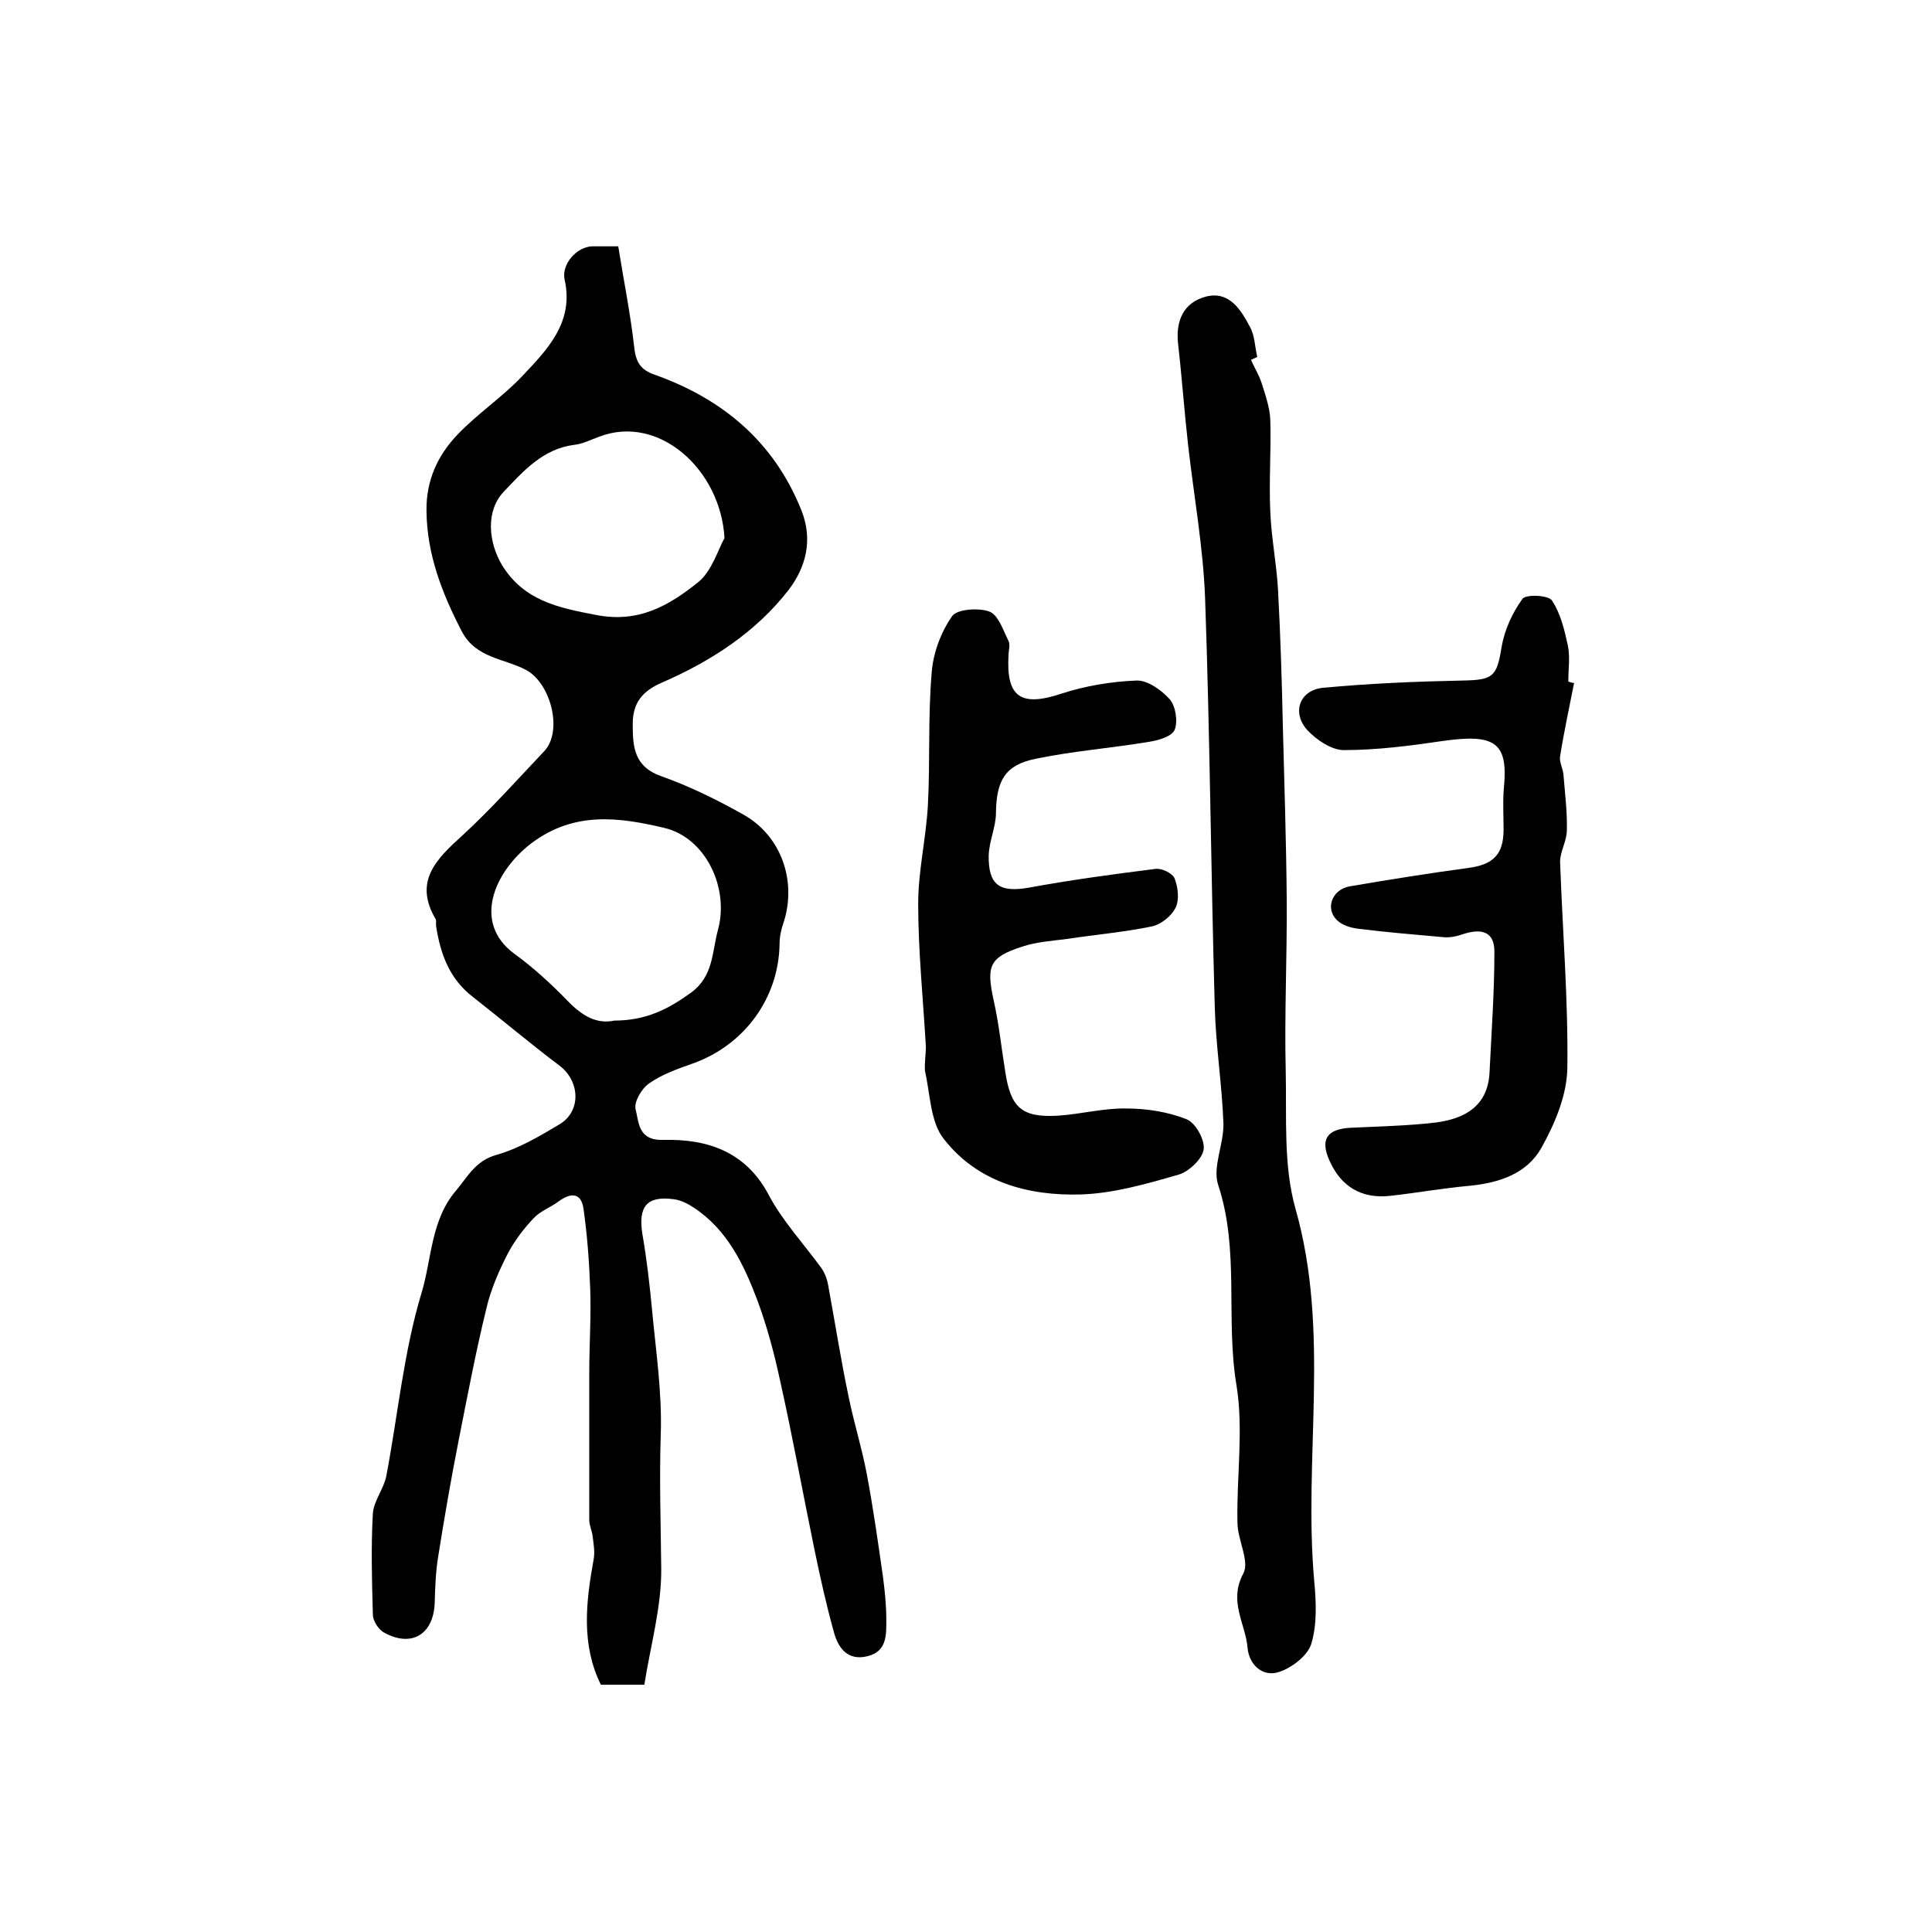
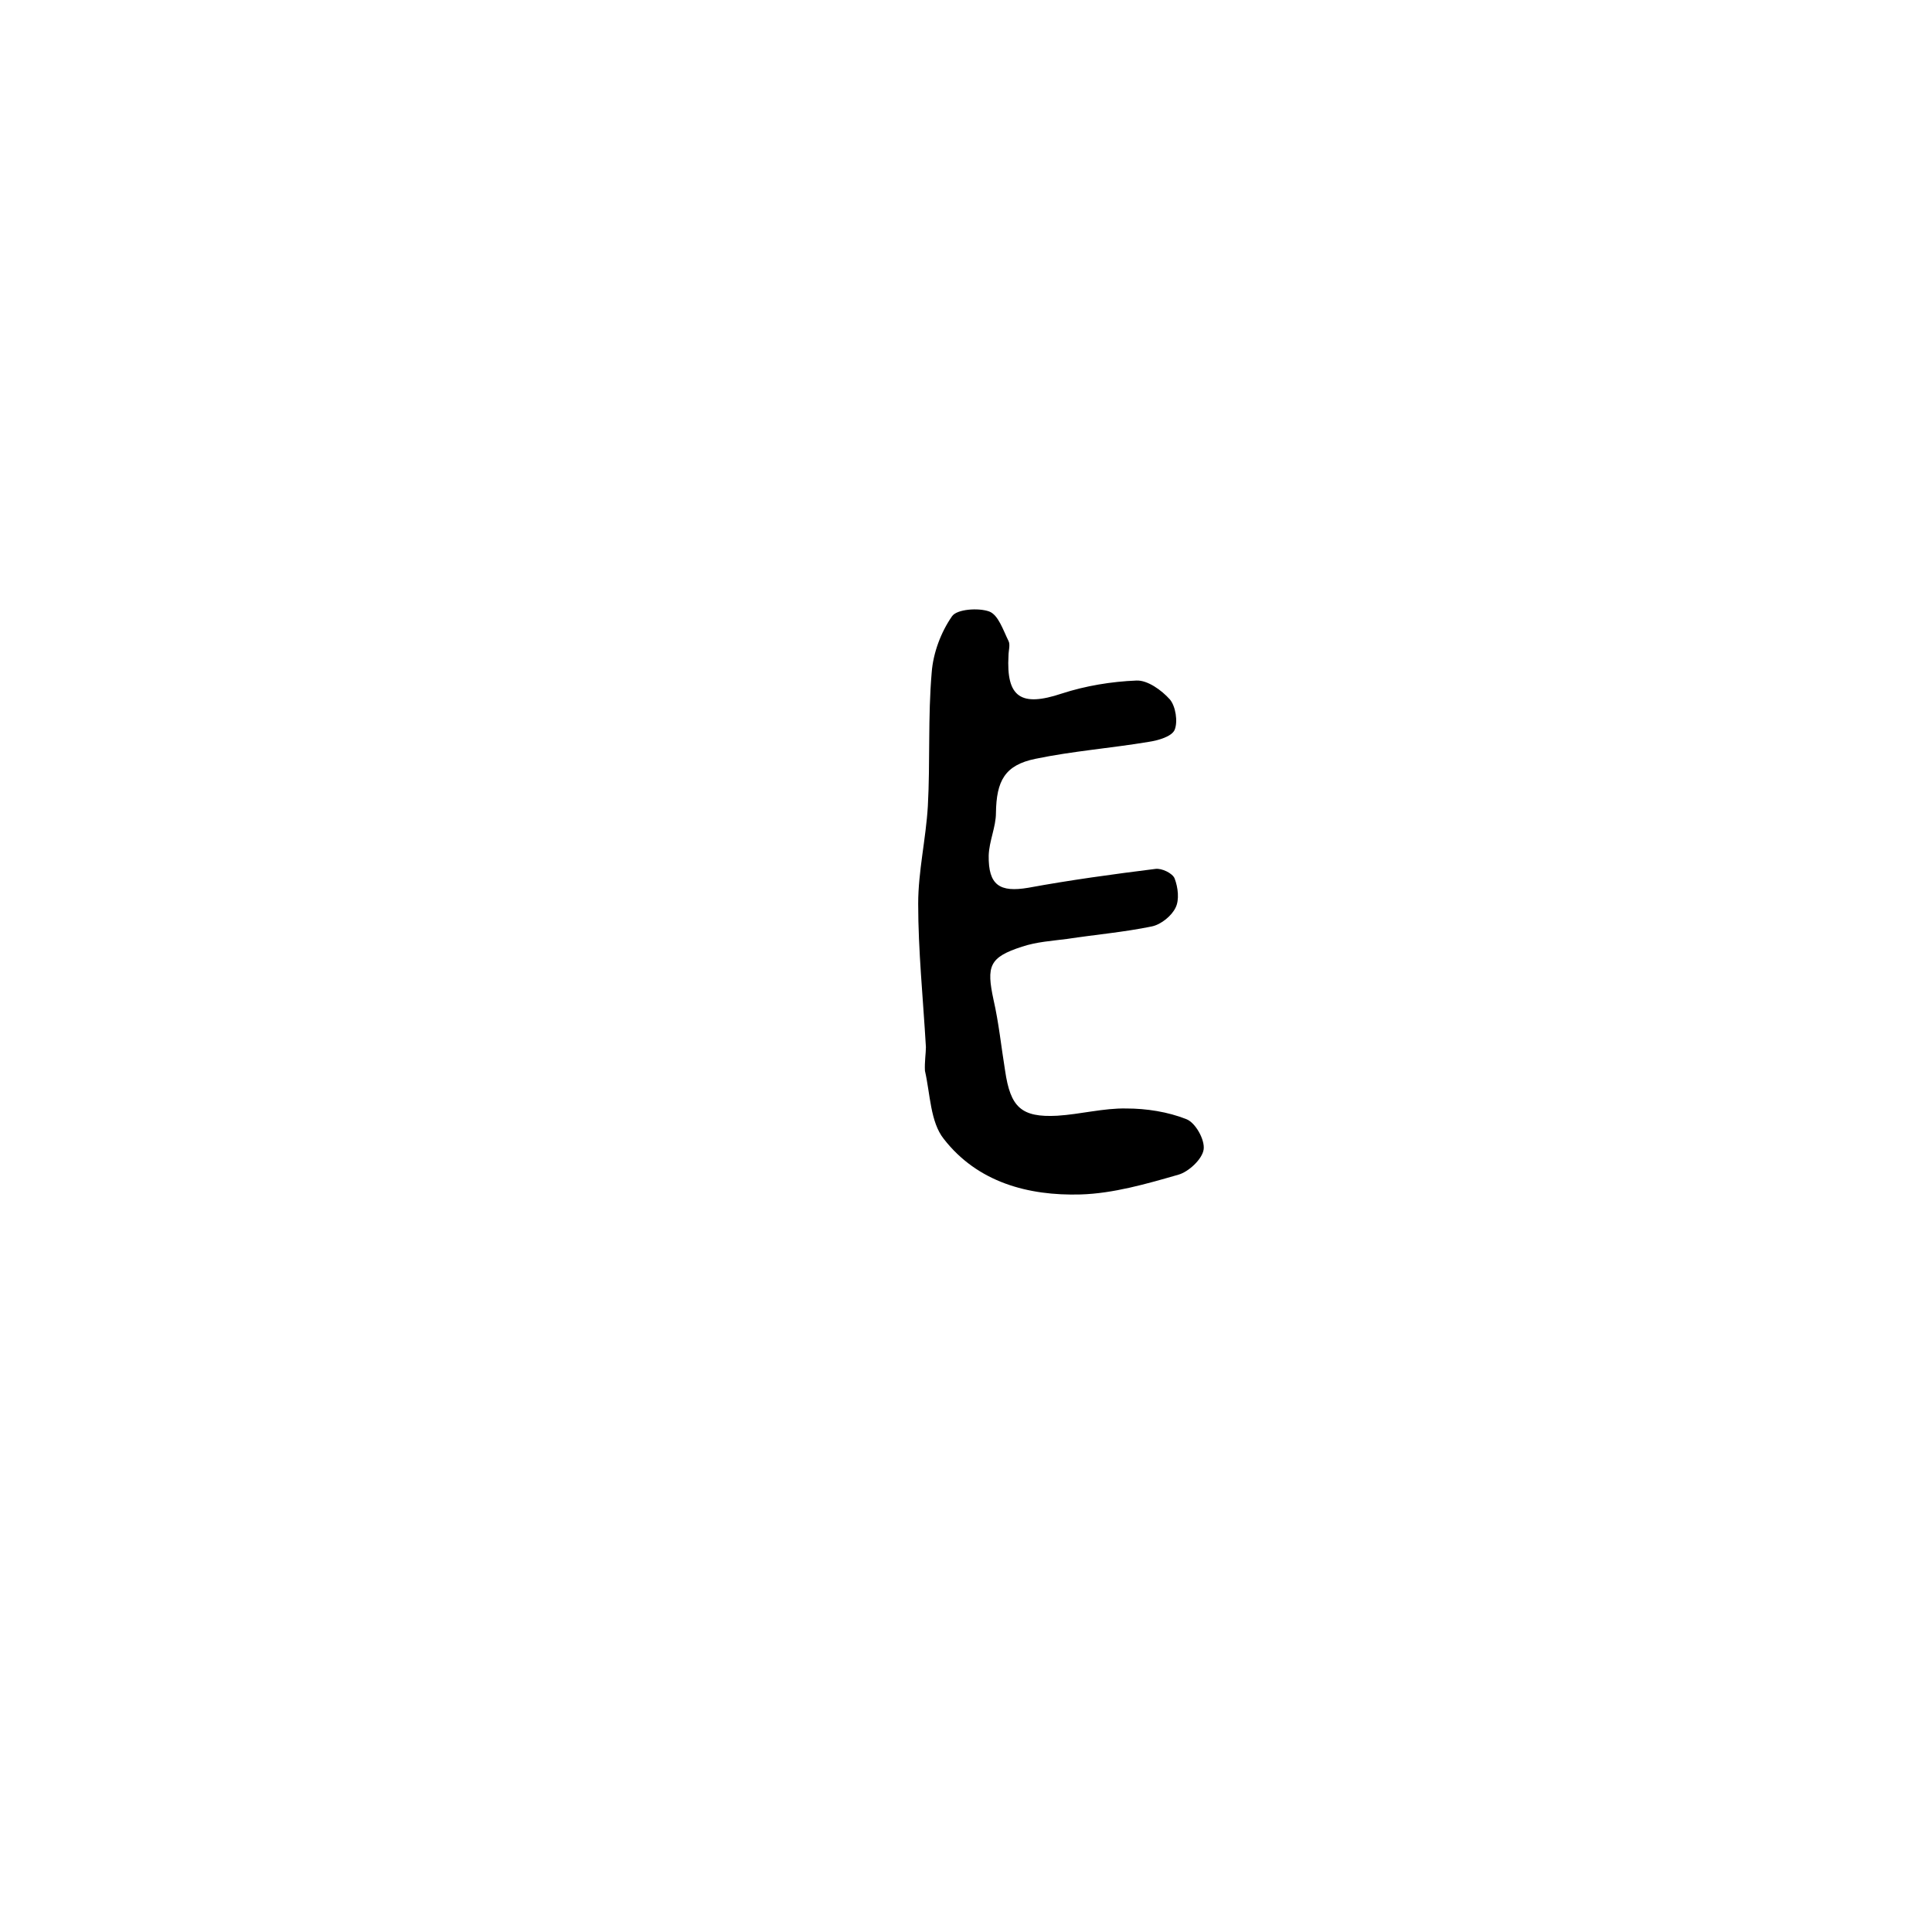
<svg xmlns="http://www.w3.org/2000/svg" version="1.1" id="图层_1" x="0px" y="0px" viewBox="0 0 400 400" style="enable-background:new 0 0 400 400;" xml:space="preserve">
  <style type="text/css">
	.st0{fill:#FFFFFF;}
</style>
  <g>
-     <path d="M128,51c1.1,6.9,2.5,13.8,3.3,20.8c0.3,3.1,1.3,4.8,4.3,5.8c14,5,24.6,13.8,30.3,28c2.5,6.2,0.9,11.9-2.6,16.5   c-6.8,8.8-16.1,14.8-26.2,19.2c-4.2,1.8-6.1,4.3-6.1,8.6c0,4.6,0.2,8.8,5.9,10.8c5.9,2.1,11.6,4.9,17.1,8c7.9,4.5,11,13.9,8.2,22.4   c-0.5,1.4-0.8,2.9-0.8,4.4c-0.2,11.2-7.3,20.9-18,24.7c-3.1,1.1-6.3,2.2-9,4.1c-1.6,1.1-3.2,3.9-2.8,5.4c0.7,2.7,0.5,6.5,5.8,6.3   c8.9-0.2,16.9,2.3,21.7,11.3c2.9,5.5,7.3,10.2,11,15.3c0.7,1,1.2,2.4,1.4,3.7c1.4,7.6,2.6,15.3,4.2,22.9c1.1,5.4,2.8,10.8,3.8,16.2   c1.3,6.9,2.3,14,3.3,21c0.4,3,0.7,6,0.7,8.9c0,3.1,0.2,6.6-3.9,7.6c-4,1-6-1.6-6.9-4.8c-1.6-5.7-2.9-11.6-4.1-17.4   c-2.4-11.6-4.5-23.3-7.1-34.9c-1.2-5.6-2.7-11.2-4.7-16.6c-2.8-7.4-6.2-14.6-13.2-19.2c-1.2-0.8-2.6-1.5-4-1.7   c-5.7-0.8-7.5,1.5-6.6,7.2c0.9,5.2,1.5,10.4,2,15.7c0.8,8.6,2.1,17.2,1.8,25.8c-0.3,9.2,0,18.4,0.1,27.6c0.1,8-2.2,16-3.5,24.2   c-3.1,0-5.9,0-9,0c-4.1-8.3-3.1-17.1-1.5-25.9c0.3-1.6,0-3.2-0.2-4.8c-0.1-1.1-0.7-2.3-0.7-3.4c0-10.2,0-20.4,0-30.6   c0-5.7,0.4-11.4,0.2-17.1c-0.2-5.6-0.6-11.2-1.4-16.8c-0.5-3.3-2.6-3.3-5.1-1.5c-1.7,1.3-3.8,2-5.2,3.5c-2,2.1-3.9,4.6-5.3,7.2   c-1.9,3.7-3.6,7.6-4.5,11.5c-2.2,9-3.9,18-5.7,27.1c-1.6,8.1-3,16.2-4.3,24.4c-0.5,3.1-0.6,6.2-0.7,9.4c-0.2,6.5-4.7,9.4-10.5,6.2   c-1.1-0.6-2.3-2.4-2.3-3.7c-0.2-7-0.4-14,0-21c0.2-2.6,2.3-5.1,2.8-7.8c2.4-12.7,3.6-25.7,7.3-37.9c2.1-7,1.9-15.1,7.2-21.2   c2.4-2.9,4-6.1,8.3-7.3c4.6-1.3,8.8-3.8,13-6.3c4.6-2.7,4.3-9,0-12.2c-6.1-4.6-11.9-9.5-17.9-14.2c-4.8-3.7-6.7-8.8-7.6-14.6   c-0.1-0.5,0.1-1.1-0.1-1.5c-4.6-7.8,0.1-12.4,5.5-17.3c6-5.5,11.4-11.6,17-17.5c3.9-4.2,1.3-14.1-3.8-16.8   c-4.5-2.4-10.4-2.4-13.3-8c-4.1-7.9-7.2-15.9-7.3-24.9c-0.1-6.3,2.3-11.5,6.4-15.8c4.1-4.3,9.2-7.7,13.3-12   c5.2-5.5,10.9-11.2,8.9-20.1c-0.7-3.2,2.5-6.8,5.7-6.9C123.8,51,125.3,51,128,51z M127.2,211.3c6.6,0,11.2-2.4,15.9-5.8   c4.6-3.4,4.3-8.3,5.5-12.8c2.5-8.8-2.5-19.3-11.1-21.3c-9.3-2.2-18.6-3.5-27.5,3.2c-7.7,5.9-12.2,16.4-3.6,22.8   c4,2.9,7.7,6.3,11.1,9.8C120.5,210.3,123.5,212.1,127.2,211.3z M150,111.4c-0.8-14.2-13.6-25.7-25.9-21c-1.7,0.6-3.4,1.5-5.2,1.7   c-6.5,0.8-10.6,5.5-14.6,9.7c-3.8,4-3.2,10.5-0.3,15.3c4.5,7.2,11.4,8.7,19.3,10.2c9,1.8,15.3-2,21.3-6.8   C147.4,118.2,148.7,113.7,150,111.4z" />
-     <path d="M259,74.5c0.7,1.6,1.7,3.2,2.2,4.8c0.8,2.5,1.7,5.1,1.8,7.6c0.2,6.3-0.3,12.7,0,19c0.2,5.4,1.3,10.8,1.6,16.2   c0.5,9.4,0.8,18.8,1,28.2c0.3,11.9,0.7,23.8,0.8,35.7c0.1,12-0.5,24-0.2,36c0.2,9.4-0.5,19.3,2,28.2c7.3,25.6,1.6,51.5,3.9,77.2   c0.4,4.3,0.6,8.9-0.6,12.9c-0.7,2.4-3.9,4.9-6.5,5.8c-3.6,1.3-6.4-1.5-6.7-4.9c-0.4-5-4-9.6-0.9-15.4c1.4-2.5-1.2-7-1.2-10.6   c-0.2-9.5,1.3-19.2-0.2-28.4c-2.3-13.8,0.7-27.9-3.8-41.5c-1.2-3.7,1.2-8.4,1.1-12.7c-0.3-8.1-1.6-16.2-1.8-24.3   c-0.8-28.2-1-56.3-2-84.5c-0.4-10.5-2.3-21-3.5-31.5c-0.8-7.1-1.3-14.2-2.1-21.2c-0.5-4.8,1.2-8.5,5.8-9.7c4.8-1.2,7.2,2.7,9.1,6.3   c1,1.8,1,4.1,1.5,6.2C259.7,74.2,259.4,74.3,259,74.5z" />
    <path d="M191.7,216.8c-0.6-10.3-1.6-20-1.6-29.7c0-6.7,1.6-13.4,2-20.2c0.5-9.2,0-18.5,0.8-27.7c0.3-4,1.9-8.3,4.2-11.6   c1-1.5,5.5-1.8,7.7-1c1.9,0.7,2.9,3.9,4,6.1c0.4,0.8,0,2,0,3c-0.5,8.7,2.6,10.7,11,7.9c4.9-1.6,10.3-2.5,15.5-2.7   c2.3-0.1,5.2,2,6.9,3.9c1.2,1.4,1.7,4.6,1,6.3c-0.6,1.4-3.4,2.2-5.4,2.5c-7.8,1.3-15.7,1.9-23.4,3.5c-6.4,1.3-8.1,4.6-8.2,11.2   c0,2.9-1.4,5.8-1.5,8.8c-0.1,6.2,2.3,7.7,8.2,6.7c8.7-1.6,17.5-2.8,26.3-3.9c1.3-0.2,3.6,0.9,4,2c0.7,1.8,1,4.4,0.2,6   c-0.8,1.7-3,3.5-4.9,3.9c-5.8,1.2-11.7,1.7-17.6,2.6c-3.1,0.4-6.3,0.6-9.3,1.6c-6.8,2.2-7.4,4-5.9,11c1.1,4.8,1.6,9.8,2.4,14.7   c1.1,7.5,3.3,9.7,10.8,9.3c4.8-0.3,9.6-1.6,14.3-1.5c4.2,0,8.6,0.7,12.4,2.2c1.9,0.7,3.9,4.3,3.6,6.3c-0.3,2-3.1,4.6-5.2,5.2   c-6.6,1.9-13.5,3.9-20.3,4.1c-10.8,0.3-21.3-2.5-28.3-11.5c-2.8-3.5-2.8-9.3-3.9-14.1C191.4,219.9,191.7,218,191.7,216.8z" />
-     <path d="M325.9,141.4c-1,5.1-2.1,10.1-2.9,15.2c-0.2,1.2,0.6,2.5,0.7,3.8c0.3,3.8,0.8,7.7,0.7,11.5c0,2.2-1.4,4.4-1.4,6.5   c0.5,14.3,1.7,28.6,1.5,42.8c-0.1,5.6-2.6,11.5-5.4,16.5c-3,5.3-8.7,7.2-14.8,7.8c-5.6,0.5-11.1,1.5-16.6,2.1   c-5.8,0.6-10-1.9-12.4-7.2c-2-4.4-0.7-6.6,4.2-6.9c6-0.3,11.9-0.4,17.8-1.1c6-0.8,10.8-3.4,11.1-10.5c0.4-8.3,1-16.6,1-24.9   c0-4-2.5-4.9-6.5-3.6c-1.4,0.5-2.9,0.8-4.4,0.6c-5.7-0.5-11.5-1-17.2-1.7c-1.6-0.2-3.4-0.7-4.5-1.8c-2.5-2.4-1-6.4,2.7-7   c8.2-1.4,16.3-2.7,24.5-3.8c5.2-0.7,7.3-2.8,7.3-8c0-3-0.2-6,0.1-9c0.8-9-2-10.8-12.6-9.3c-6.8,1-13.7,1.9-20.6,1.9   c-2.5,0-5.6-2.1-7.5-4.1c-3.3-3.6-1.7-8.3,3.2-8.8c9.6-0.9,19.2-1.3,28.8-1.5c6.5-0.1,7.2-0.8,8.2-7c0.6-3.5,2.2-7,4.3-9.9   c0.7-1,5.3-0.8,6.1,0.3c1.8,2.7,2.6,6.1,3.3,9.3c0.5,2.4,0.1,5,0.1,7.5C325.2,141.3,325.6,141.4,325.9,141.4z" />
  </g>
</svg>